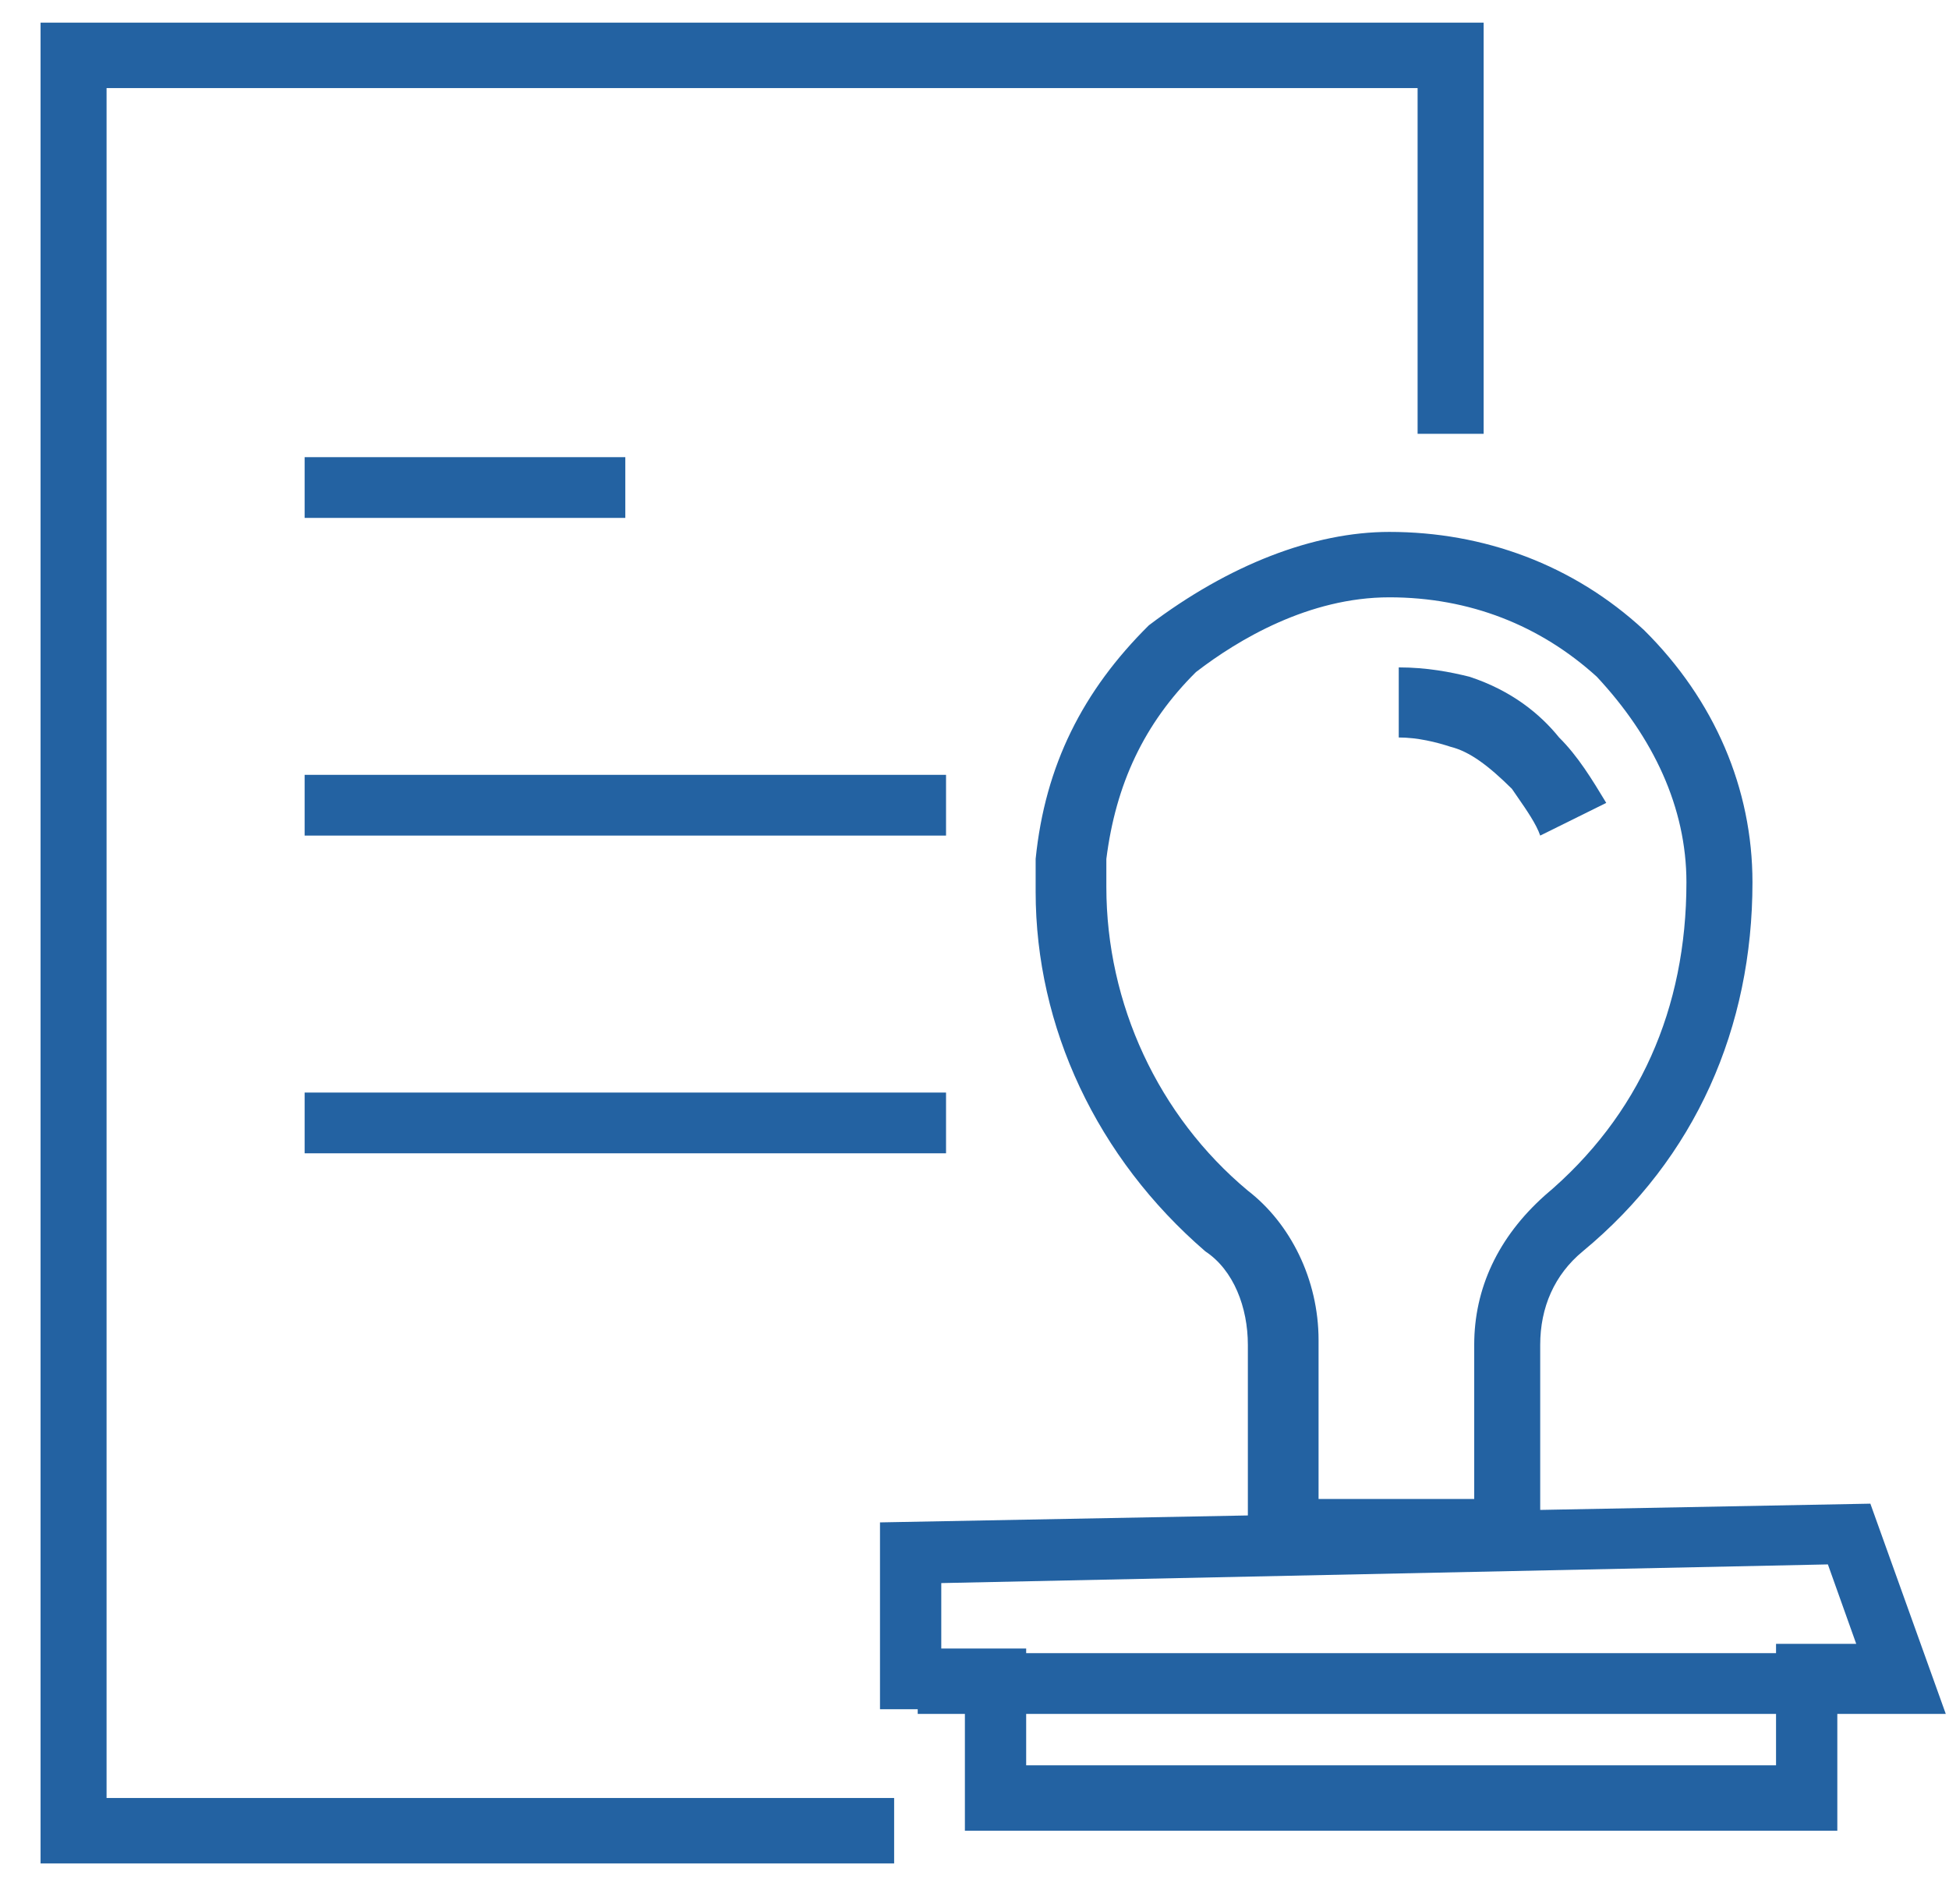
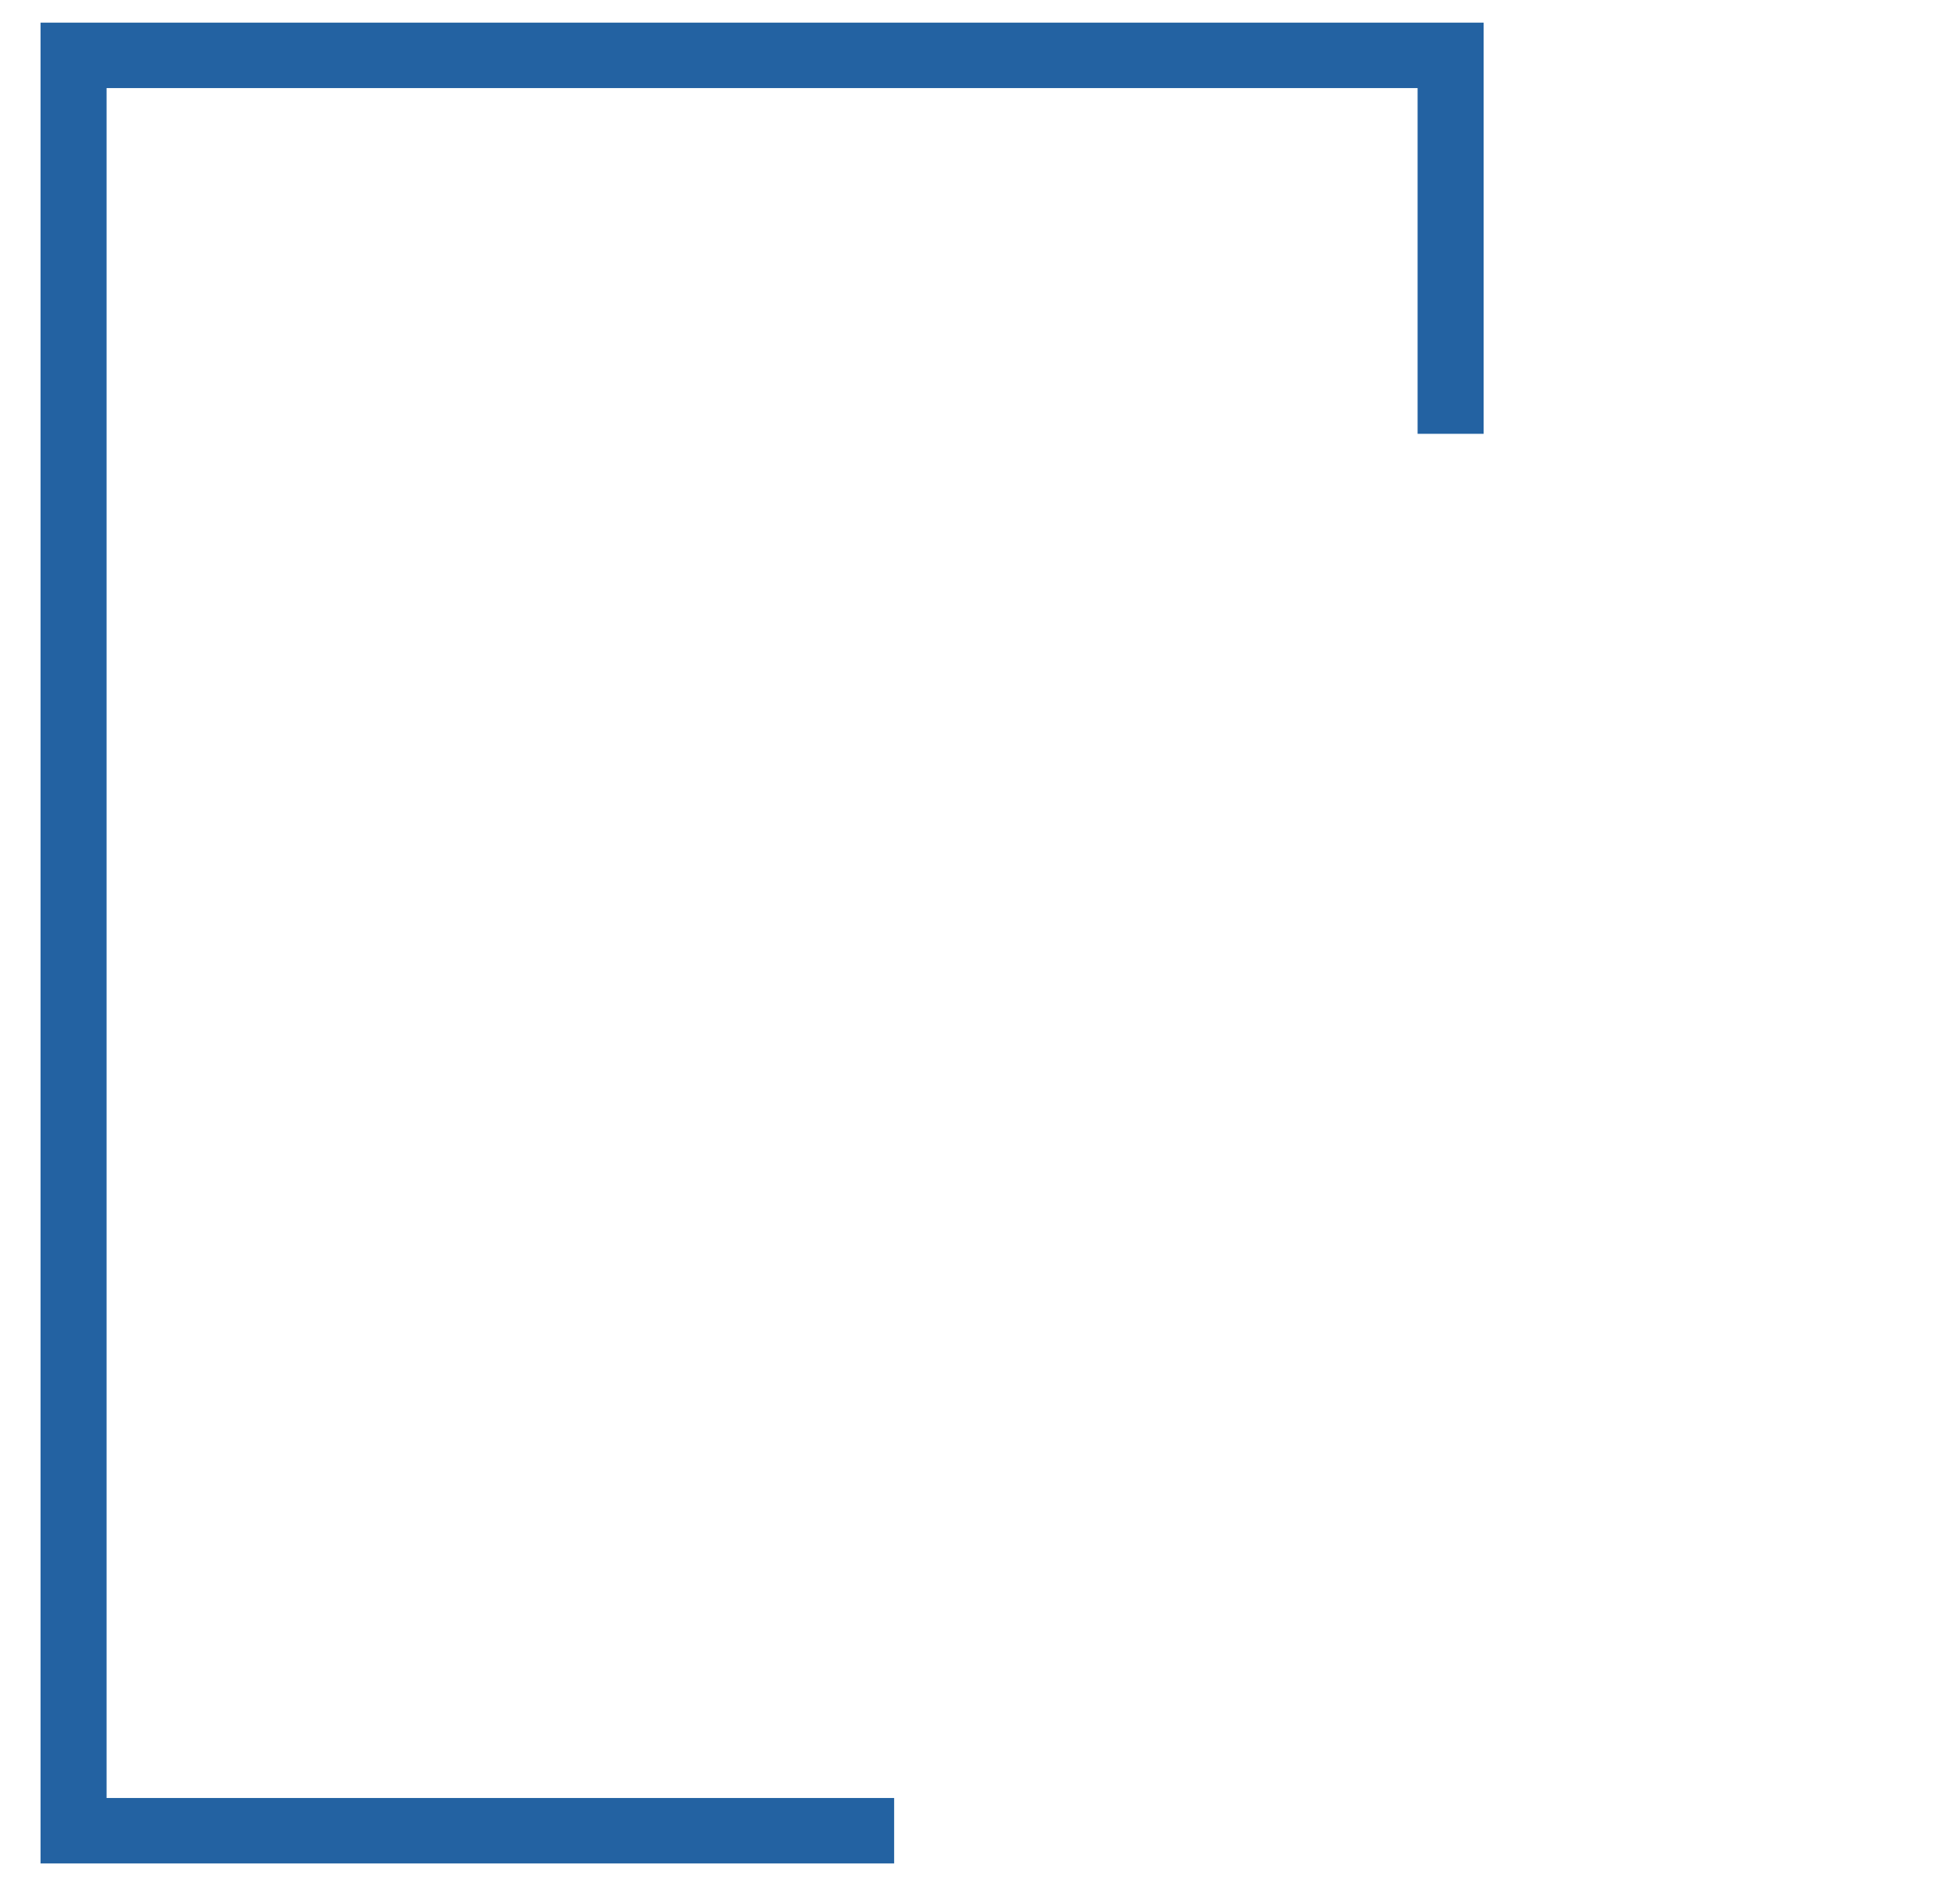
<svg xmlns="http://www.w3.org/2000/svg" width="43" height="42" viewBox="0 0 43 42" fill="none">
  <path d="M19.727 41.107H0.895V0.5H32.733V9.57H31.276V1.943H2.351V39.664H19.727V41.107Z" fill="#2362A2" />
-   <path d="M33.487 17.591C33.678 17.867 33.897 18.183 33.981 18.433L35.438 17.712C35.126 17.196 34.814 16.681 34.398 16.269C33.981 15.753 33.357 15.238 32.421 14.929C32.005 14.826 31.484 14.723 30.86 14.723V16.269C31.276 16.269 31.692 16.372 32.005 16.475C32.421 16.578 32.837 16.887 33.357 17.402C33.397 17.462 33.441 17.525 33.487 17.591Z" fill="#2362A2" />
-   <path fill-rule="evenodd" clip-rule="evenodd" d="M27.531 33.431V29.667C27.531 28.843 27.218 28.018 26.594 27.606C24.201 25.544 22.849 22.659 22.849 19.67V18.948C23.057 16.887 23.889 15.238 25.346 13.795C27.114 12.455 28.987 11.734 30.652 11.734C32.733 11.734 34.71 12.455 36.27 13.898C37.831 15.444 38.664 17.402 38.664 19.464C38.664 22.659 37.415 25.544 34.918 27.606C34.294 28.121 33.981 28.843 33.981 29.667V33.309L41.265 33.171L42.929 37.809H40.536V40.386H21.288V37.809H20.247V37.706H19.415V33.584L27.531 33.431ZM32.525 33.068H29.091V29.564C29.091 28.224 28.467 26.987 27.531 26.266C25.554 24.617 24.409 22.143 24.409 19.567V18.948C24.617 17.299 25.242 15.96 26.386 14.826C27.323 14.104 28.883 13.177 30.652 13.177C32.421 13.177 33.981 13.795 35.23 14.929C36.479 16.269 37.207 17.815 37.207 19.464C37.207 22.247 36.166 24.617 34.086 26.369C33.045 27.297 32.525 28.43 32.525 29.667V33.068ZM22.64 38.943V37.809H39.184V38.943H22.64ZM39.184 36.263V36.469H22.64V36.366H20.767V34.923L40.328 34.511L40.953 36.263H39.184Z" fill="#2362A2" />
-   <path d="M6.721 24.102H20.872V25.442H6.721V24.102Z" fill="#2362A2" />
-   <path d="M20.872 17.093H6.721V18.433H20.872V17.093Z" fill="#2362A2" />
-   <path d="M6.721 10.085H13.796V11.425H6.721V10.085Z" fill="#2362A2" />
</svg>